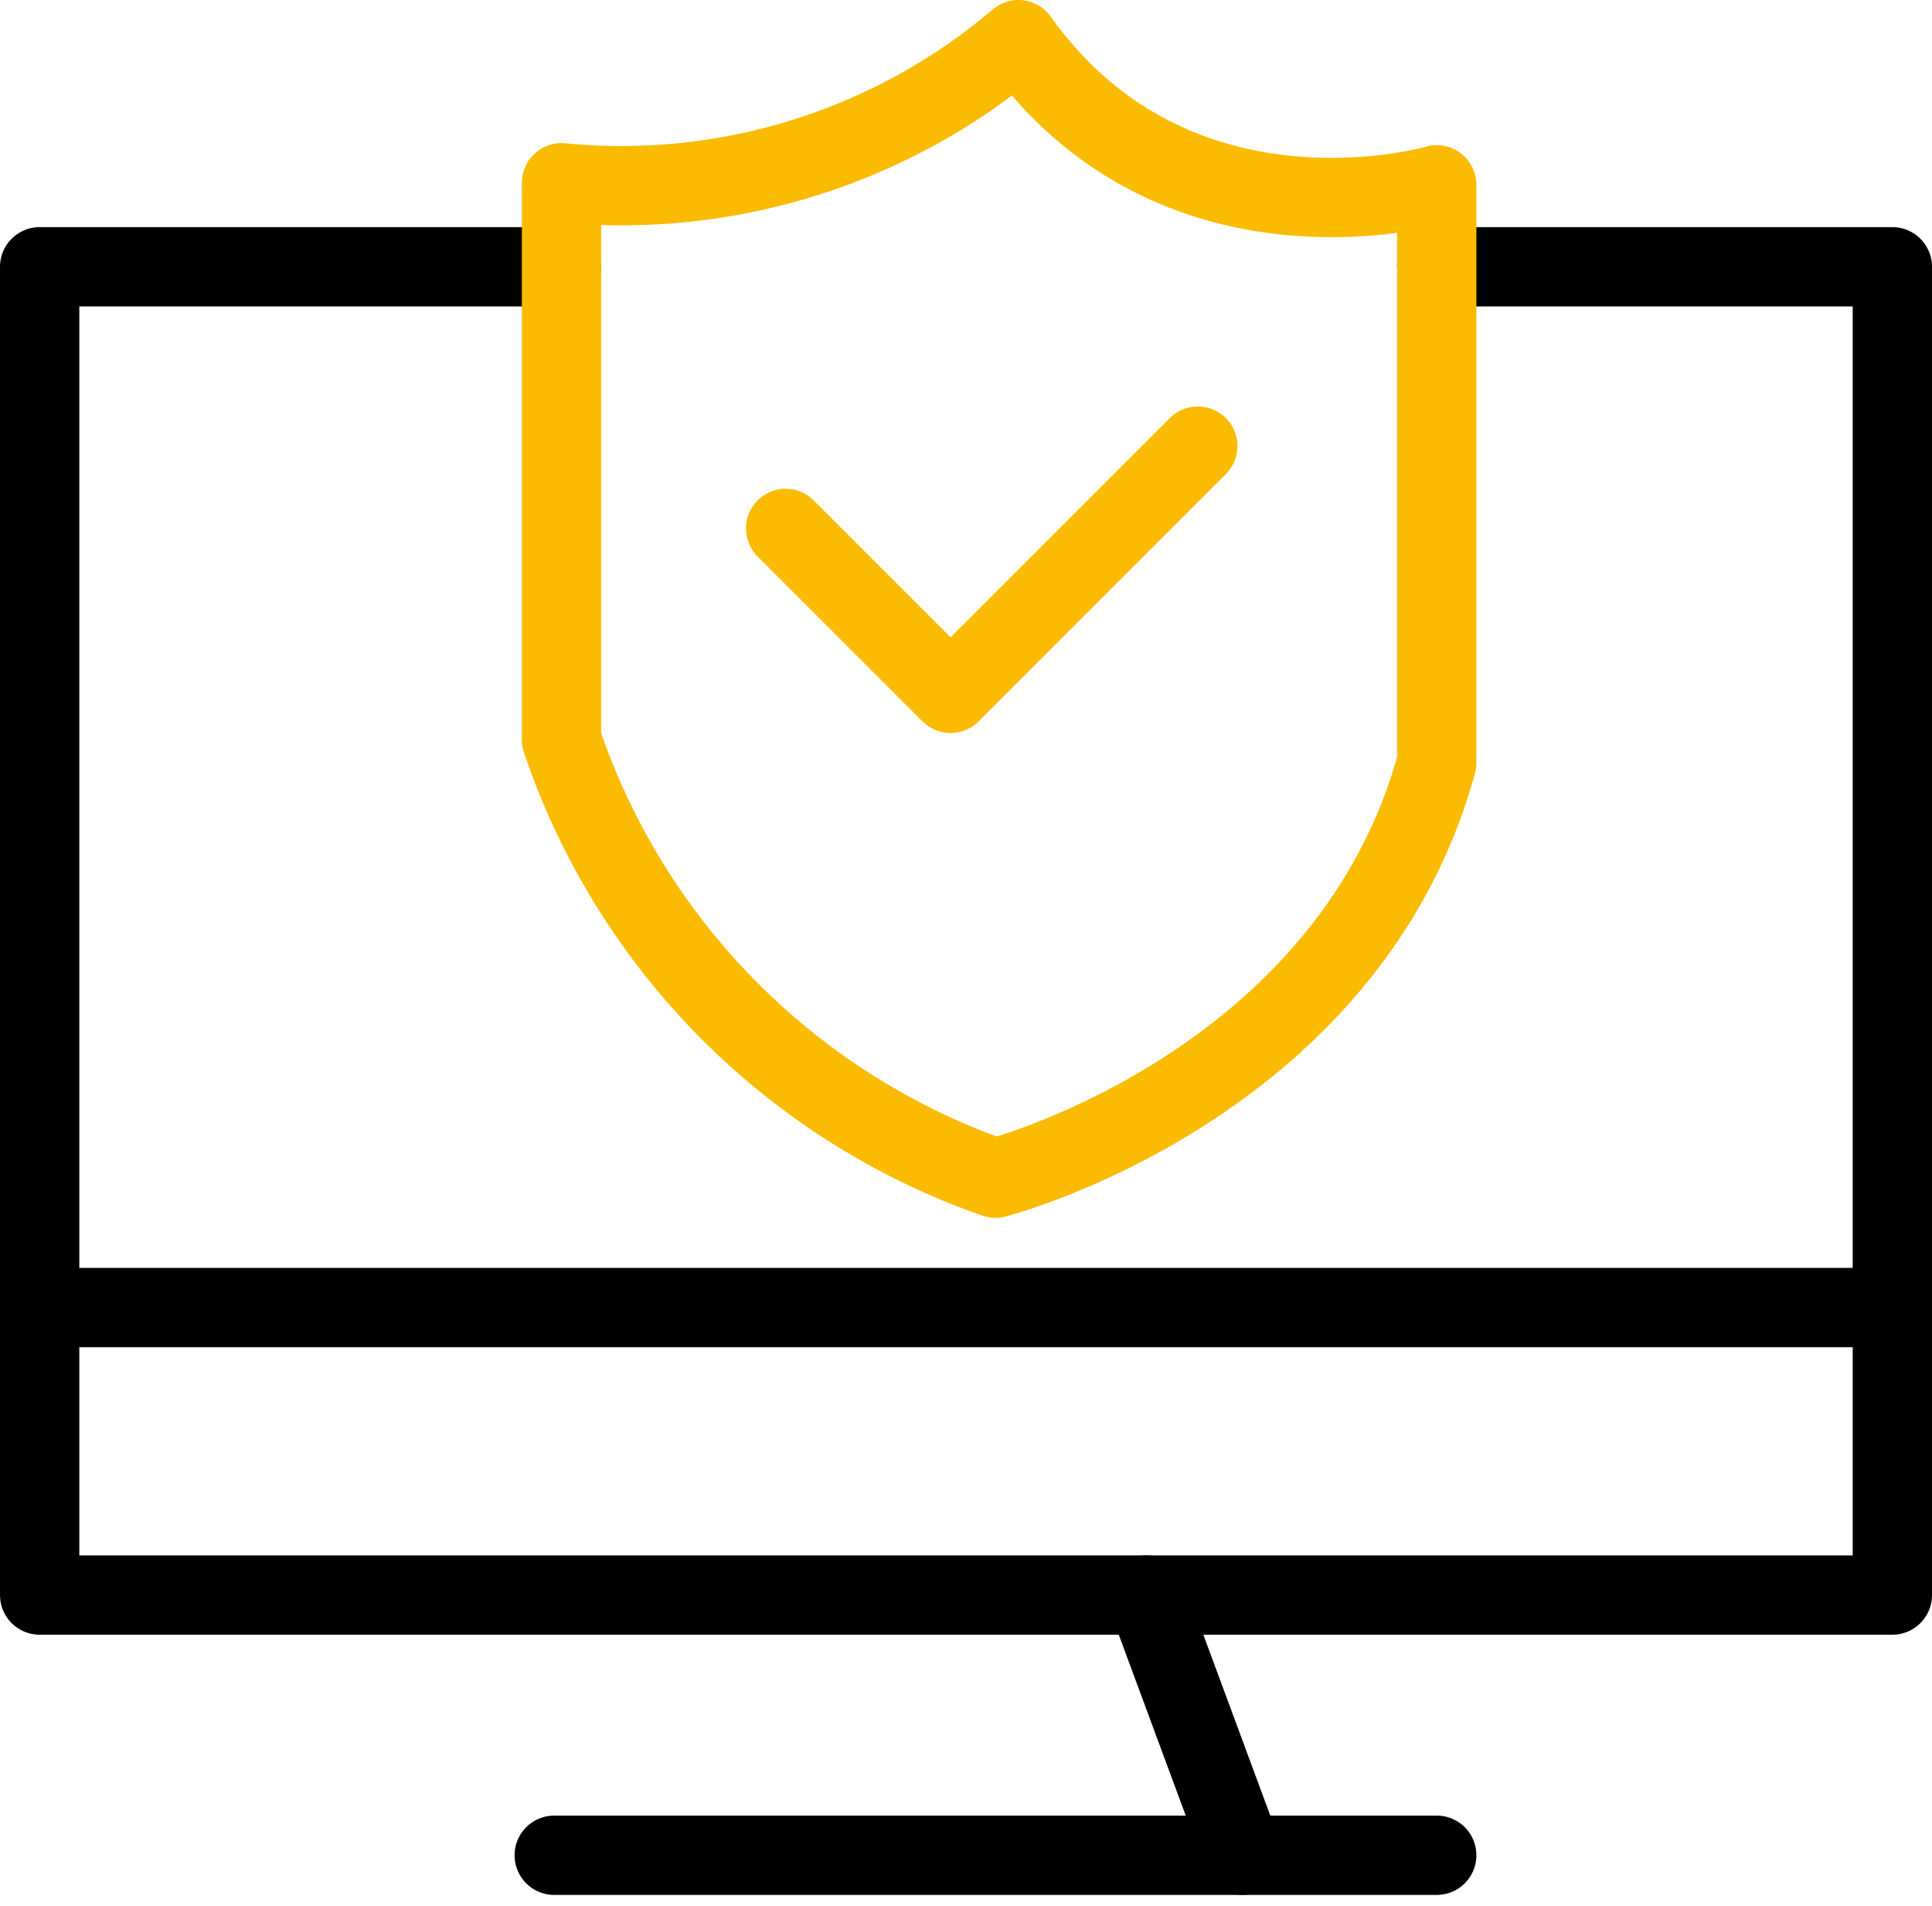
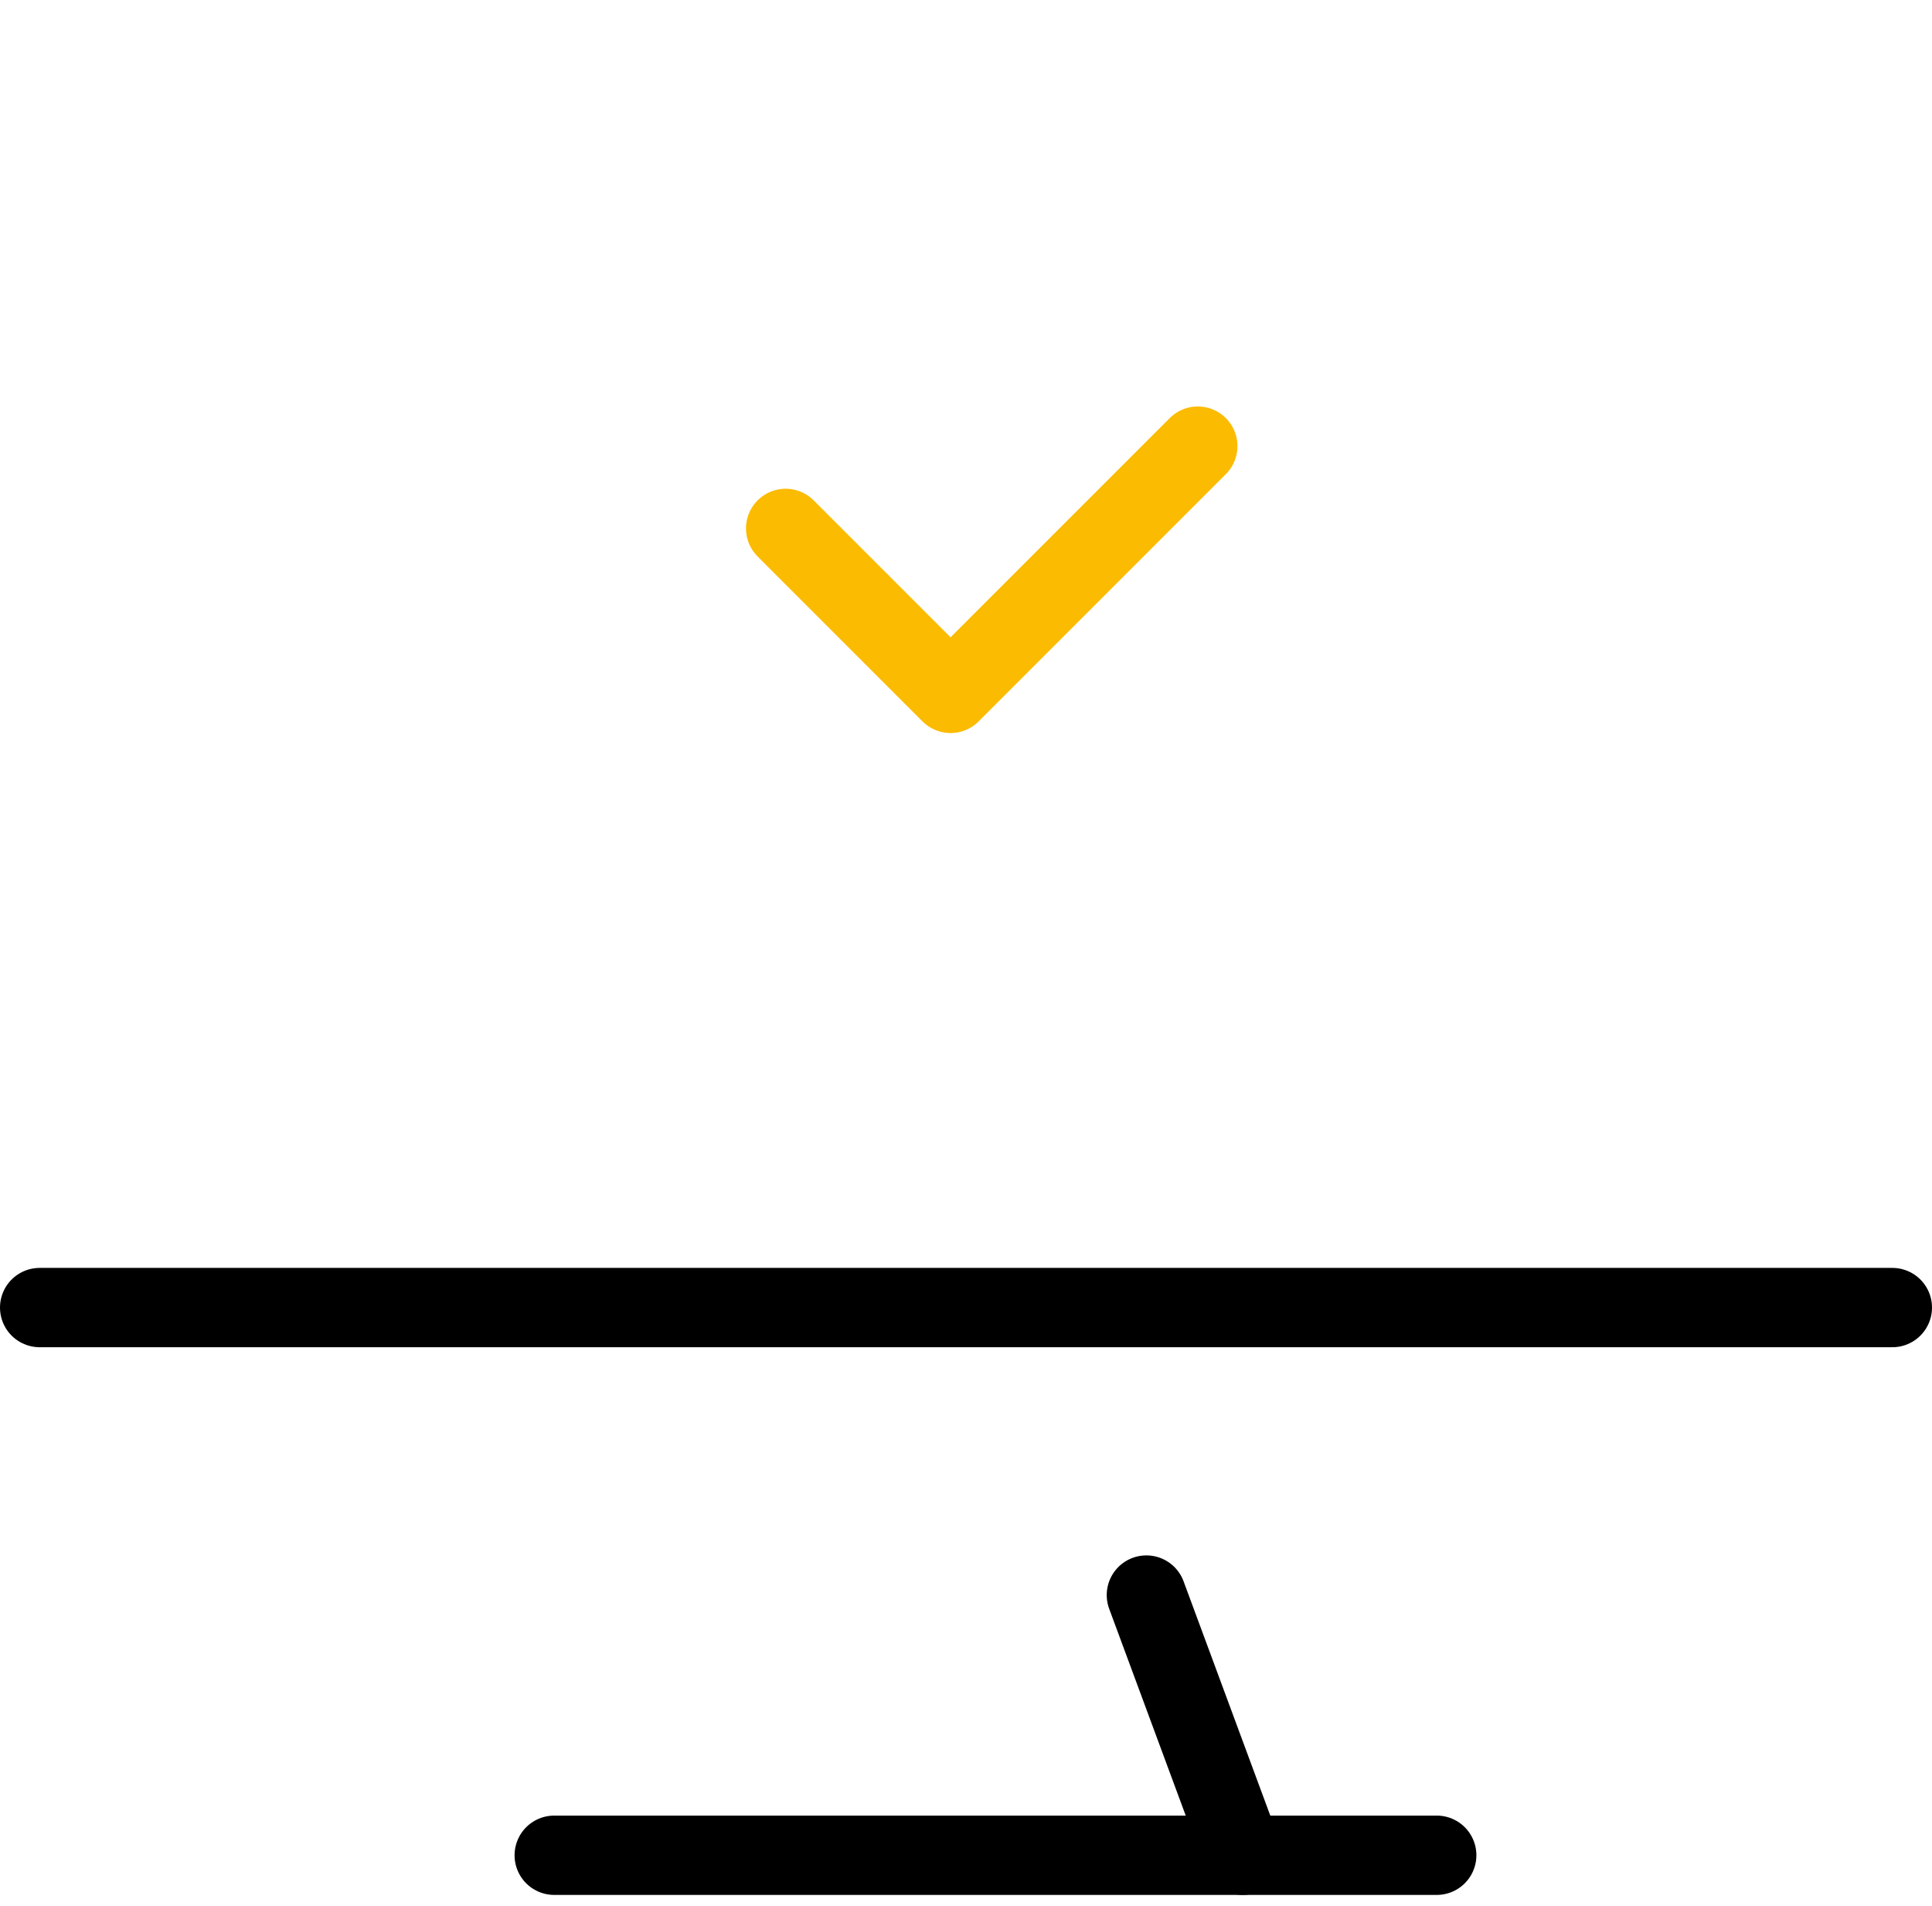
<svg xmlns="http://www.w3.org/2000/svg" width="73.08" height="72.094" viewBox="0 0 73.08 72.094">
  <g id="Group_1081" data-name="Group 1081" transform="translate(-606.441 -343.147)">
-     <path id="Path_2658" data-name="Path 2658" d="M660.787,353.941h17.234v50.236h-70.08V353.941h19.74" transform="translate(0 -0.704)" fill="none" stroke="#000" stroke-linecap="round" stroke-linejoin="round" stroke-miterlimit="10" stroke-width="3" />
-     <path id="Path_2657" data-name="Path 2657" d="M646.583,344.647a23.18,23.18,0,0,1-17.284,5.412v21.066a26.555,26.555,0,0,0,16.415,16.582s13.32-3.425,16.691-15.712V350.138S652.564,353.02,646.583,344.647Z" transform="translate(-1.618)" fill="none" stroke="#fbbb00" stroke-linecap="round" stroke-linejoin="round" stroke-miterlimit="10" stroke-width="3" />
    <line id="Line_177" data-name="Line 177" x2="70.08" transform="translate(607.941 392.6)" fill="none" stroke="#000" stroke-linecap="round" stroke-miterlimit="10" stroke-width="3" />
    <line id="Line_178" data-name="Line 178" x2="33.382" transform="translate(627.405 413.314)" fill="none" stroke="#000" stroke-linecap="round" stroke-miterlimit="10" stroke-width="3" />
    <line id="Line_179" data-name="Line 179" x2="3.643" y2="9.841" transform="translate(649.804 403.473)" fill="none" stroke="#000" stroke-linecap="round" stroke-miterlimit="10" stroke-width="3" />
-     <path id="Path_2659" data-name="Path 2659" d="M640.529,408.294" transform="translate(-2.468 -4.821)" fill="none" stroke="#000" stroke-linecap="round" stroke-miterlimit="10" stroke-width="3" />
    <path id="Path_2660" data-name="Path 2660" d="M638.471,364.392l6.239,6.239,9.351-9.351" transform="translate(-2.312 -1.26)" fill="none" stroke="#fbbb00" stroke-linecap="round" stroke-linejoin="round" stroke-miterlimit="10" stroke-width="3" />
  </g>
</svg>